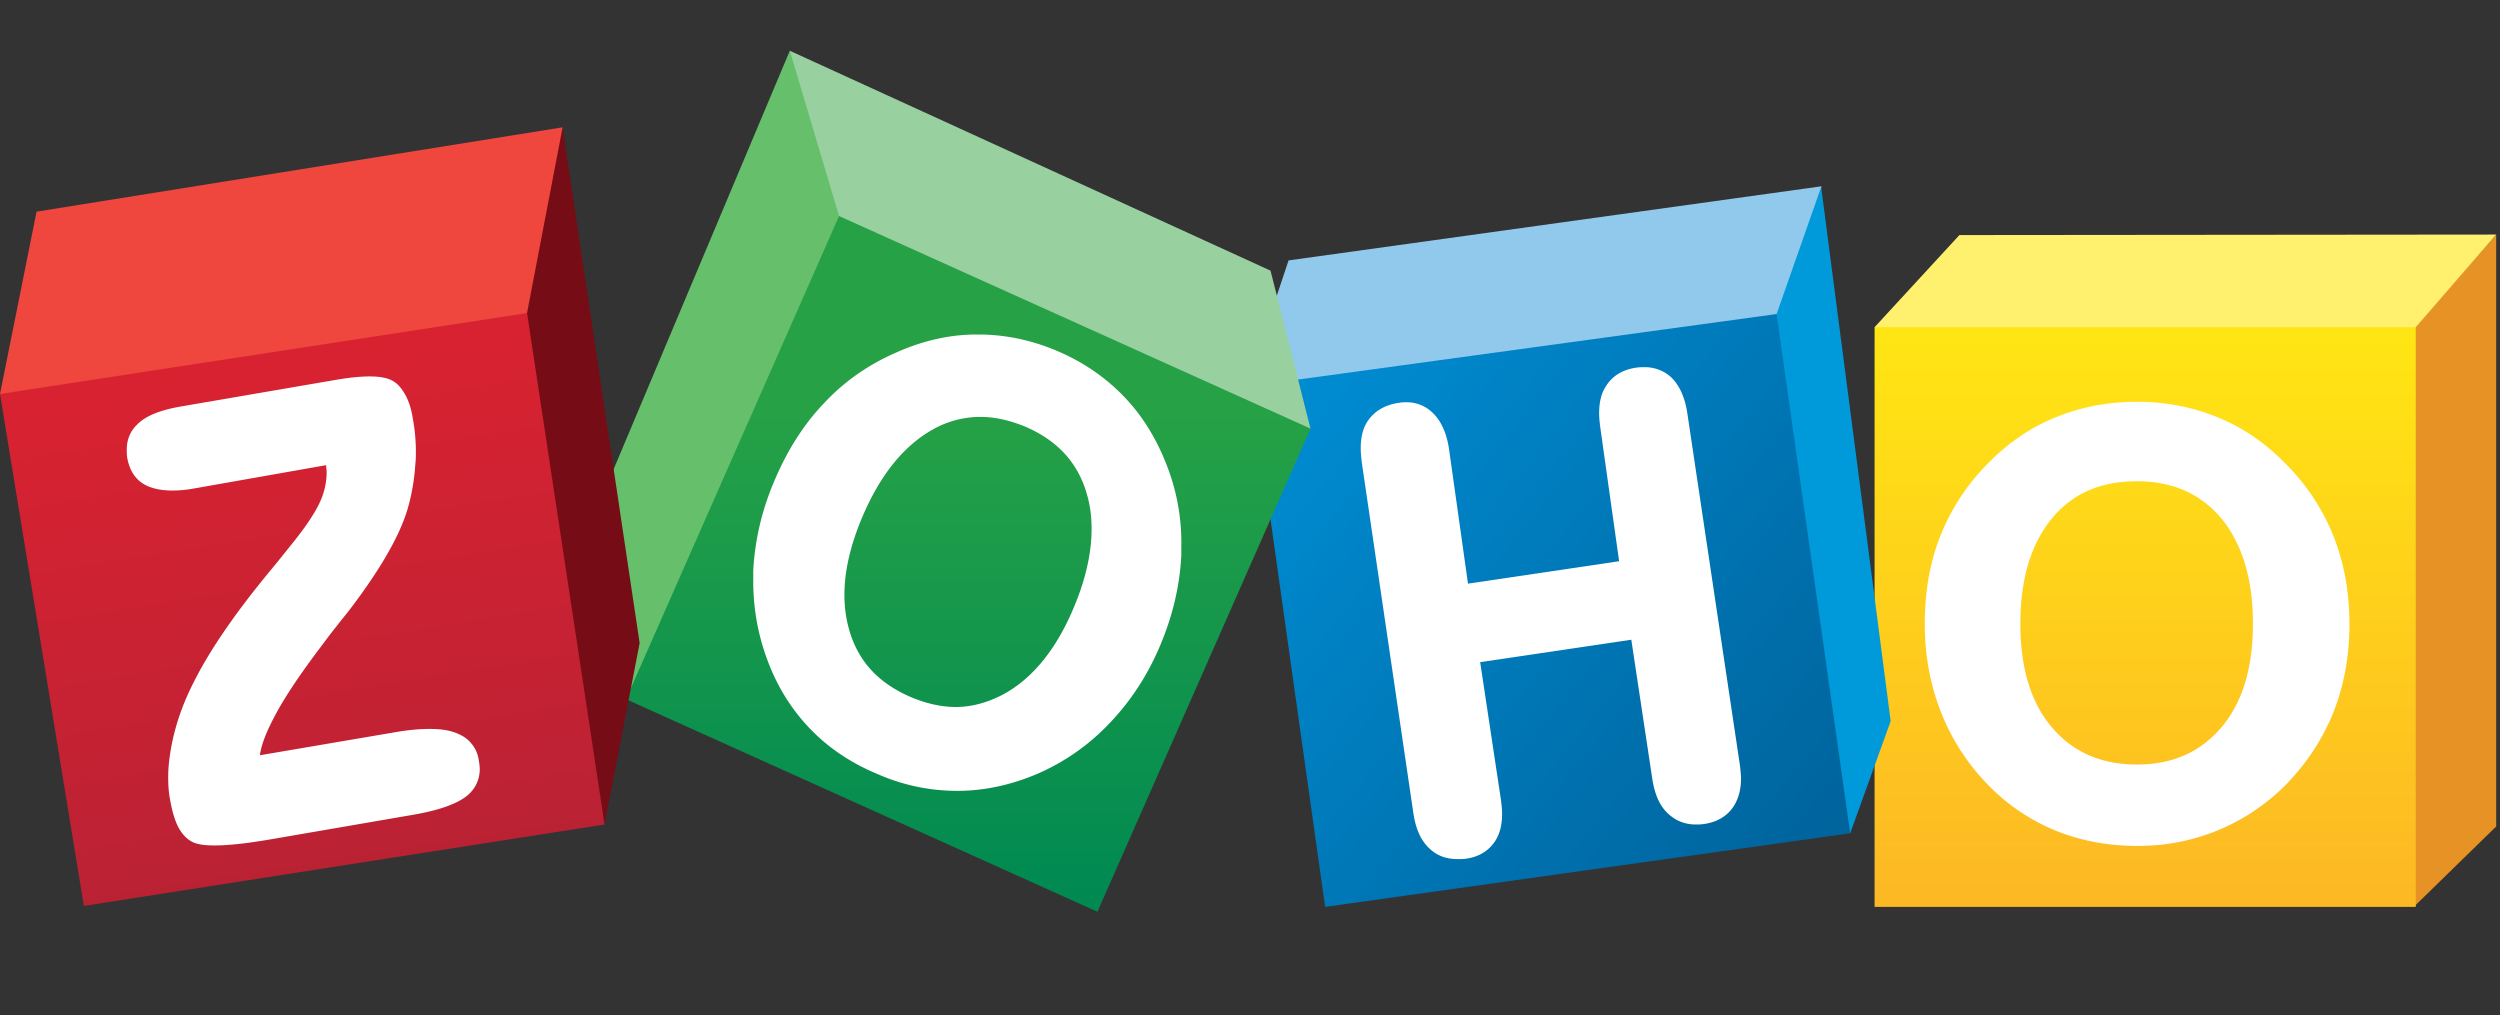
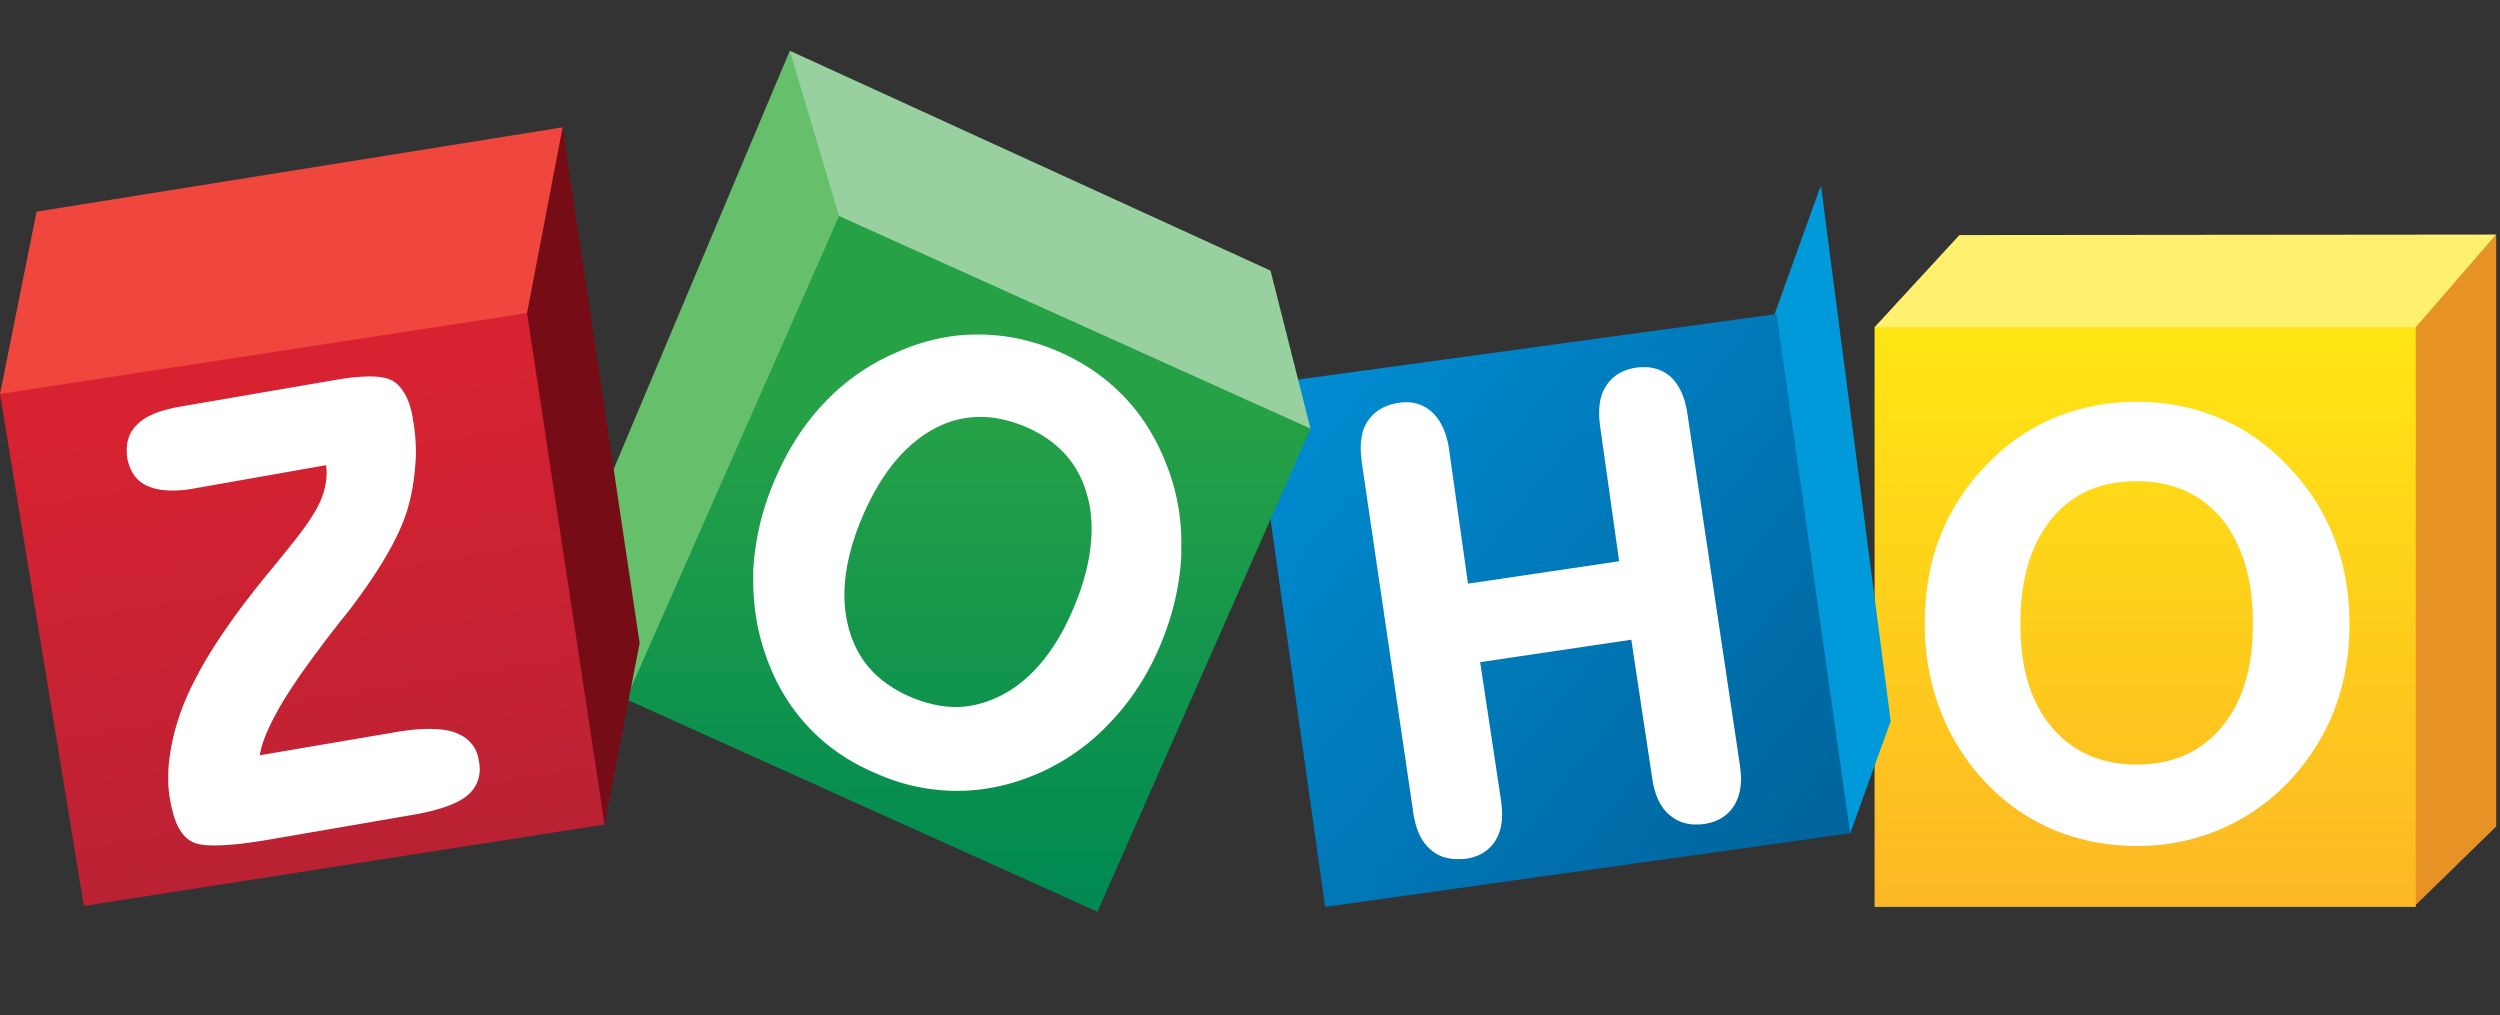
<svg xmlns="http://www.w3.org/2000/svg" width="197" height="80" fill="none">
  <rect width="100%" height="100%" fill="#333333" stroke="none" />
  <g clip-path="url(#a)">
    <path d="M196.7 18.484v46.64l-6.454 6.3v-45.64l6.454-7.3Z" fill="#E79225" />
    <path d="m154.402 18.522-6.685 7.261.346.461 41.914-.154.384-.307 6.339-7.3-42.298.04Z" fill="#FFF16D" />
    <path d="M190.361 25.783h-42.644v45.68h42.644v-45.68Z" fill="url(#b)" />
    <path d="M183.869 42.226a16.904 16.904 0 0 0-3.765-5.686c-1.575-1.614-3.343-2.843-5.34-3.65-1.96-.806-4.073-1.229-6.378-1.229-2.305 0-4.456.423-6.416 1.23-1.997.806-3.765 2.035-5.34 3.65a16.779 16.779 0 0 0-3.726 5.685c-.846 2.113-1.23 4.418-1.23 6.954 0 2.458.423 4.764 1.268 6.915a17.092 17.092 0 0 0 3.727 5.763 15.607 15.607 0 0 0 5.263 3.572c1.959.807 4.149 1.23 6.493 1.23 2.266 0 4.379-.423 6.339-1.23a16.305 16.305 0 0 0 5.34-3.572c1.652-1.69 2.919-3.612 3.765-5.725.845-2.113 1.267-4.456 1.267-6.915 0-2.574-.422-4.879-1.267-6.992Zm-8.798 15.06c-1.652 1.96-3.842 2.958-6.685 2.958-2.843 0-5.071-.999-6.723-2.958-1.652-1.96-2.459-4.687-2.459-8.145 0-3.534.845-6.262 2.459-8.26 1.652-1.997 3.842-2.958 6.723-2.958 2.843 0 5.033.999 6.685 2.958 1.613 1.998 2.459 4.726 2.459 8.26 0 3.458-.807 6.186-2.459 8.145Z" fill="#fff" />
    <path d="M143.53 14.68v.23l5.455 41.915-3.189 8.836-.422-.307-5.609-40.186.115-.537 3.496-9.72.154-.23Z" fill="#009ADA" />
-     <path d="m101.539 20.52 41.991-5.84-3.534 10.066-.5.538-39.263 5.762.192-7.184 1.114-3.342Z" fill="#91C9ED" />
    <path d="m139.995 24.746 5.802 40.915-41.377 5.801-5.57-39.532 2.42-1.883 38.725-5.301Z" fill="url(#c)" />
    <path d="M132.965 32.583c-.192-1.268-.615-2.228-1.306-2.881a3.08 3.08 0 0 0-2.075-.769c-.192 0-.423 0-.653.039-1.076.153-1.883.653-2.382 1.46-.384.576-.538 1.306-.538 2.15 0 .308.038.654.077 1l1.498 10.642-11.909 1.767-1.499-10.642c-.192-1.23-.614-2.19-1.306-2.843a2.908 2.908 0 0 0-2.036-.807c-.192 0-.384 0-.576.039-1.114.153-1.96.653-2.498 1.46-.384.576-.537 1.306-.537 2.151 0 .307.038.653.076 1.037l4.073 27.7c.192 1.268.614 2.228 1.383 2.881.576.5 1.268.73 2.113.73.23 0 .461 0 .691-.038 1.038-.154 1.806-.654 2.305-1.46.346-.576.5-1.268.5-2.075 0-.307-.039-.653-.077-.999l-1.652-10.949 11.91-1.767 1.652 10.95c.192 1.267.614 2.227 1.344 2.842.577.5 1.268.768 2.075.768.192 0 .422 0 .653-.038 1.076-.154 1.882-.653 2.382-1.46.346-.576.538-1.268.538-2.113 0-.307-.039-.653-.077-.999l-4.149-27.776Z" fill="#fff" />
    <path d="M62.237 4 47.292 39.498l2.037 15.598.115-.038 16.789-37.765-.077-.807-3.612-11.987L62.237 4Z" fill="#66BF6B" />
    <path d="m62.237 4 3.88 13.024.077.269 36.959 16.558.115-.077-3.15-12.447L62.238 4Z" fill="#98D0A0" />
    <path d="m66.117 17.024 37.151 16.75-16.79 38.072-37.15-16.75 16.79-38.072Z" fill="url(#d)" />
    <path d="M92.011 36.847c-.806-2.15-1.92-3.995-3.38-5.532-1.46-1.536-3.228-2.766-5.302-3.65-2.075-.883-4.15-1.306-6.262-1.306h-.116c-2.151 0-4.264.5-6.338 1.422-2.19.96-4.073 2.267-5.686 3.995-1.614 1.69-2.92 3.765-3.92 6.147-.998 2.344-1.536 4.726-1.651 7.07v.806c0 2.075.346 4.11 1.076 6.108.768 2.113 1.882 3.919 3.342 5.456 1.46 1.537 3.266 2.766 5.417 3.65a15.472 15.472 0 0 0 6.224 1.306h.038c2.113 0 4.226-.461 6.3-1.345a17.204 17.204 0 0 0 5.725-4.034c1.614-1.69 2.958-3.726 3.957-6.108.999-2.382 1.537-4.726 1.652-7.07v-.69a16.604 16.604 0 0 0-1.076-6.225Zm-7.414 11.065c-1.383 3.304-3.266 5.57-5.533 6.8-1.229.653-2.497.999-3.764.999-1.115 0-2.306-.27-3.497-.769-2.612-1.114-4.226-2.88-4.917-5.416a10.031 10.031 0 0 1-.346-2.651c0-1.844.461-3.88 1.383-6.07 1.422-3.381 3.304-5.686 5.57-6.954a7.58 7.58 0 0 1 3.766-.999c1.152 0 2.305.269 3.534.768 2.574 1.114 4.188 2.882 4.88 5.417.23.807.345 1.69.345 2.613 0 1.92-.46 3.995-1.421 6.262Z" fill="#fff" />
    <path d="m44.334 10.032 6.07 40.646-2.766 14.291-.384-.499-5.916-39.263v-.769l2.612-13.715.384-.691Z" fill="#760D16" />
    <path d="m0 31.046 2.881-14.368 41.453-6.646-2.804 14.637v.96L.5 31.43l-.5-.384Z" fill="#EF463E" />
    <path d="m41.53 24.669 6.108 40.3-41.03 6.416L0 31.046l41.53-6.377Z" fill="url(#e)" />
    <path d="M37.112 58.554c-.307-.385-.768-.654-1.306-.846-.538-.192-1.191-.268-1.998-.268-.73 0-1.575.076-2.497.23l-10.834 1.844c.115-.845.538-1.92 1.268-3.266.806-1.498 2.036-3.303 3.611-5.378.538-.73.96-1.268 1.268-1.652.192-.269.5-.615.883-1.114 2.498-3.266 3.996-5.916 4.61-7.991.346-1.191.538-2.382.615-3.573.039-.346.039-.653.039-.96 0-.846-.077-1.69-.23-2.536-.116-.768-.308-1.383-.577-1.882-.269-.5-.576-.884-.96-1.115-.423-.268-1.076-.384-1.883-.384-.653 0-1.46.077-2.42.23l-12.525 2.152c-1.498.27-2.65.692-3.342 1.383-.576.538-.845 1.23-.845 1.998 0 .192 0 .422.038.653.192 1.076.73 1.844 1.614 2.228.538.23 1.152.346 1.92.346.5 0 1.076-.038 1.691-.154l10.45-1.844c0 .192.038.384.038.538a5.47 5.47 0 0 1-.346 1.921c-.307.884-1.075 2.113-2.343 3.688-.346.423-.884 1.114-1.614 1.998-2.843 3.42-4.84 6.339-6.07 8.76-.883 1.69-1.46 3.303-1.805 4.955-.192.96-.308 1.844-.308 2.728 0 .615.039 1.23.154 1.805.154.846.346 1.537.615 2.075.269.538.653.96 1.075 1.191.423.23 1 .307 1.844.307 1.038 0 2.46-.153 4.265-.46l11.372-1.96c1.997-.346 3.419-.845 4.226-1.498a2.658 2.658 0 0 0 .998-2.113c0-.23-.038-.461-.076-.692-.077-.5-.27-.96-.615-1.344Z" fill="#fff" />
  </g>
  <defs>
    <linearGradient id="b" x1="169.038" y1="26.437" x2="169.038" y2="70.083" gradientUnits="userSpaceOnUse">
      <stop offset=".006" stop-color="#FFE513" />
      <stop offset="1" stop-color="#FDB924" />
    </linearGradient>
    <linearGradient id="c" x1="100.968" y1="31.05" x2="143.599" y2="65.624" gradientUnits="userSpaceOnUse">
      <stop offset=".006" stop-color="#008CD2" />
      <stop offset="1" stop-color="#00649D" />
    </linearGradient>
    <linearGradient id="d" x1="76.299" y1="32.253" x2="76.299" y2="70.492" gradientUnits="userSpaceOnUse">
      <stop stop-color="#26A146" />
      <stop offset="1" stop-color="#008A52" />
    </linearGradient>
    <linearGradient id="e" x1="20.834" y1="28.503" x2="27.167" y2="68.247" gradientUnits="userSpaceOnUse">
      <stop stop-color="#D92231" />
      <stop offset="1" stop-color="#BA2234" />
    </linearGradient>
    <clipPath id="a">
      <path fill="#fff" transform="translate(0 4)" d="M0 0h196.701v68H0z" />
    </clipPath>
  </defs>
</svg>